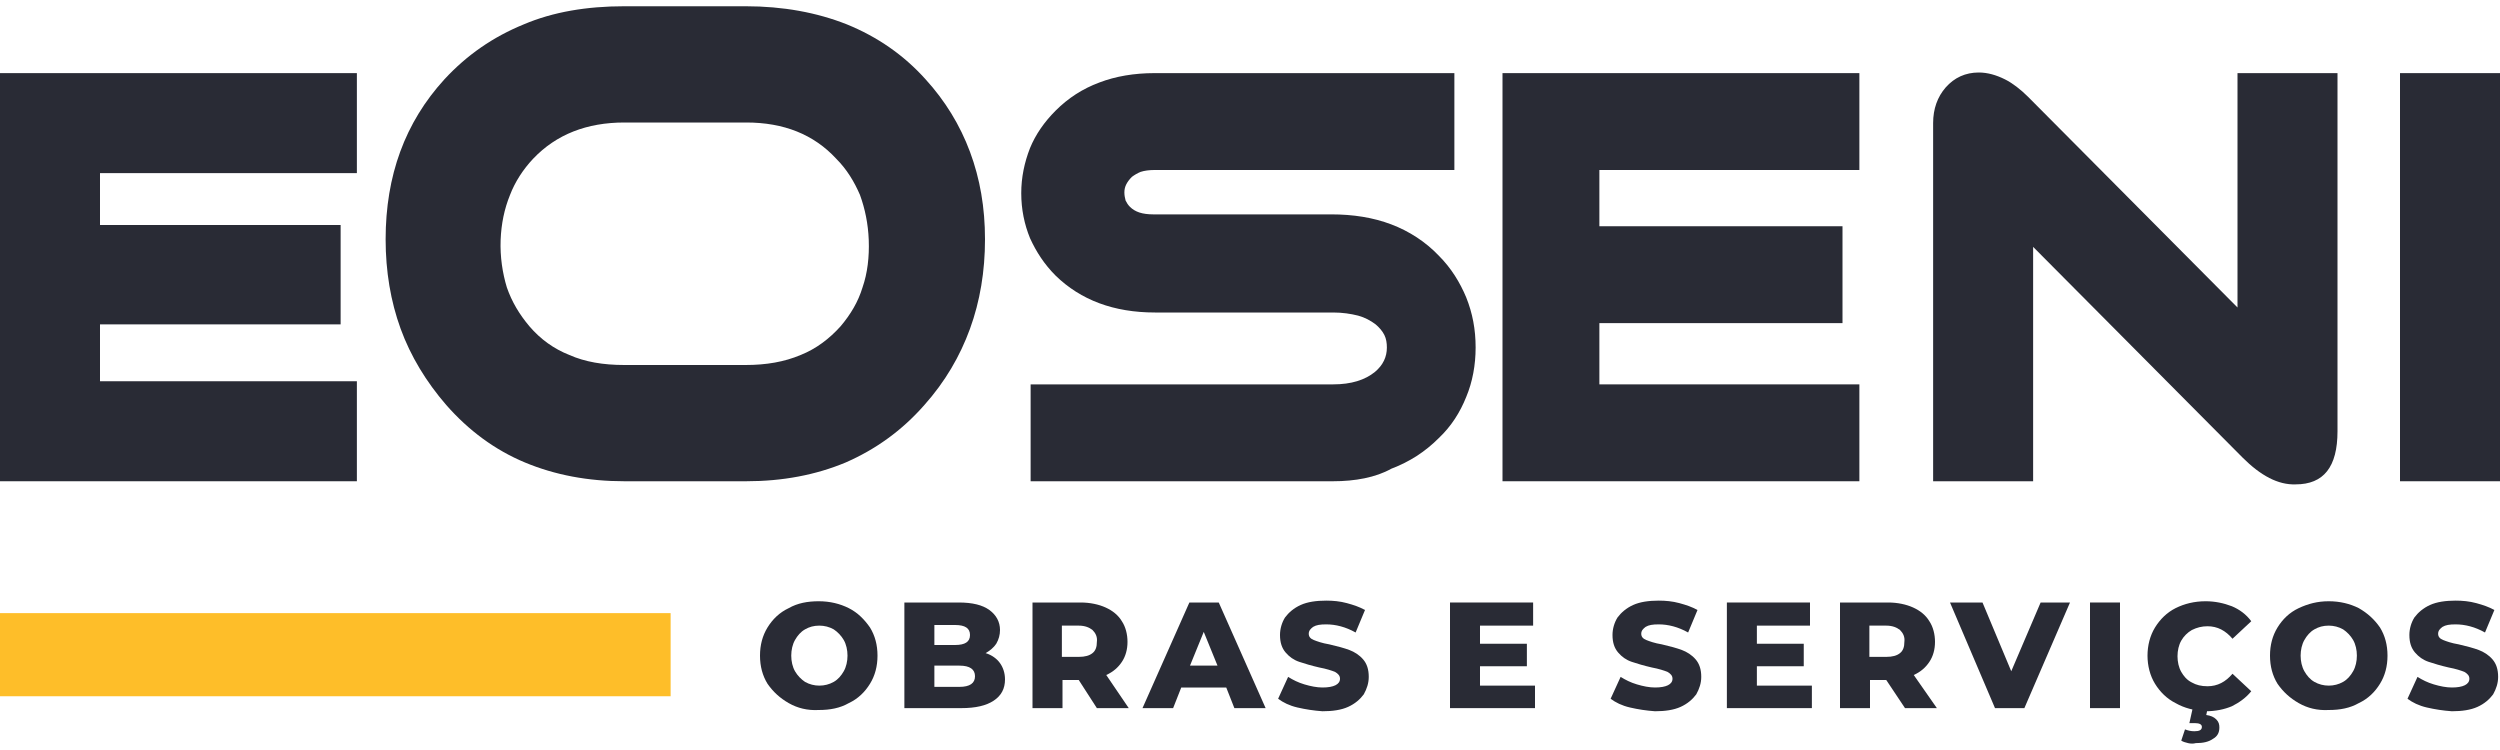
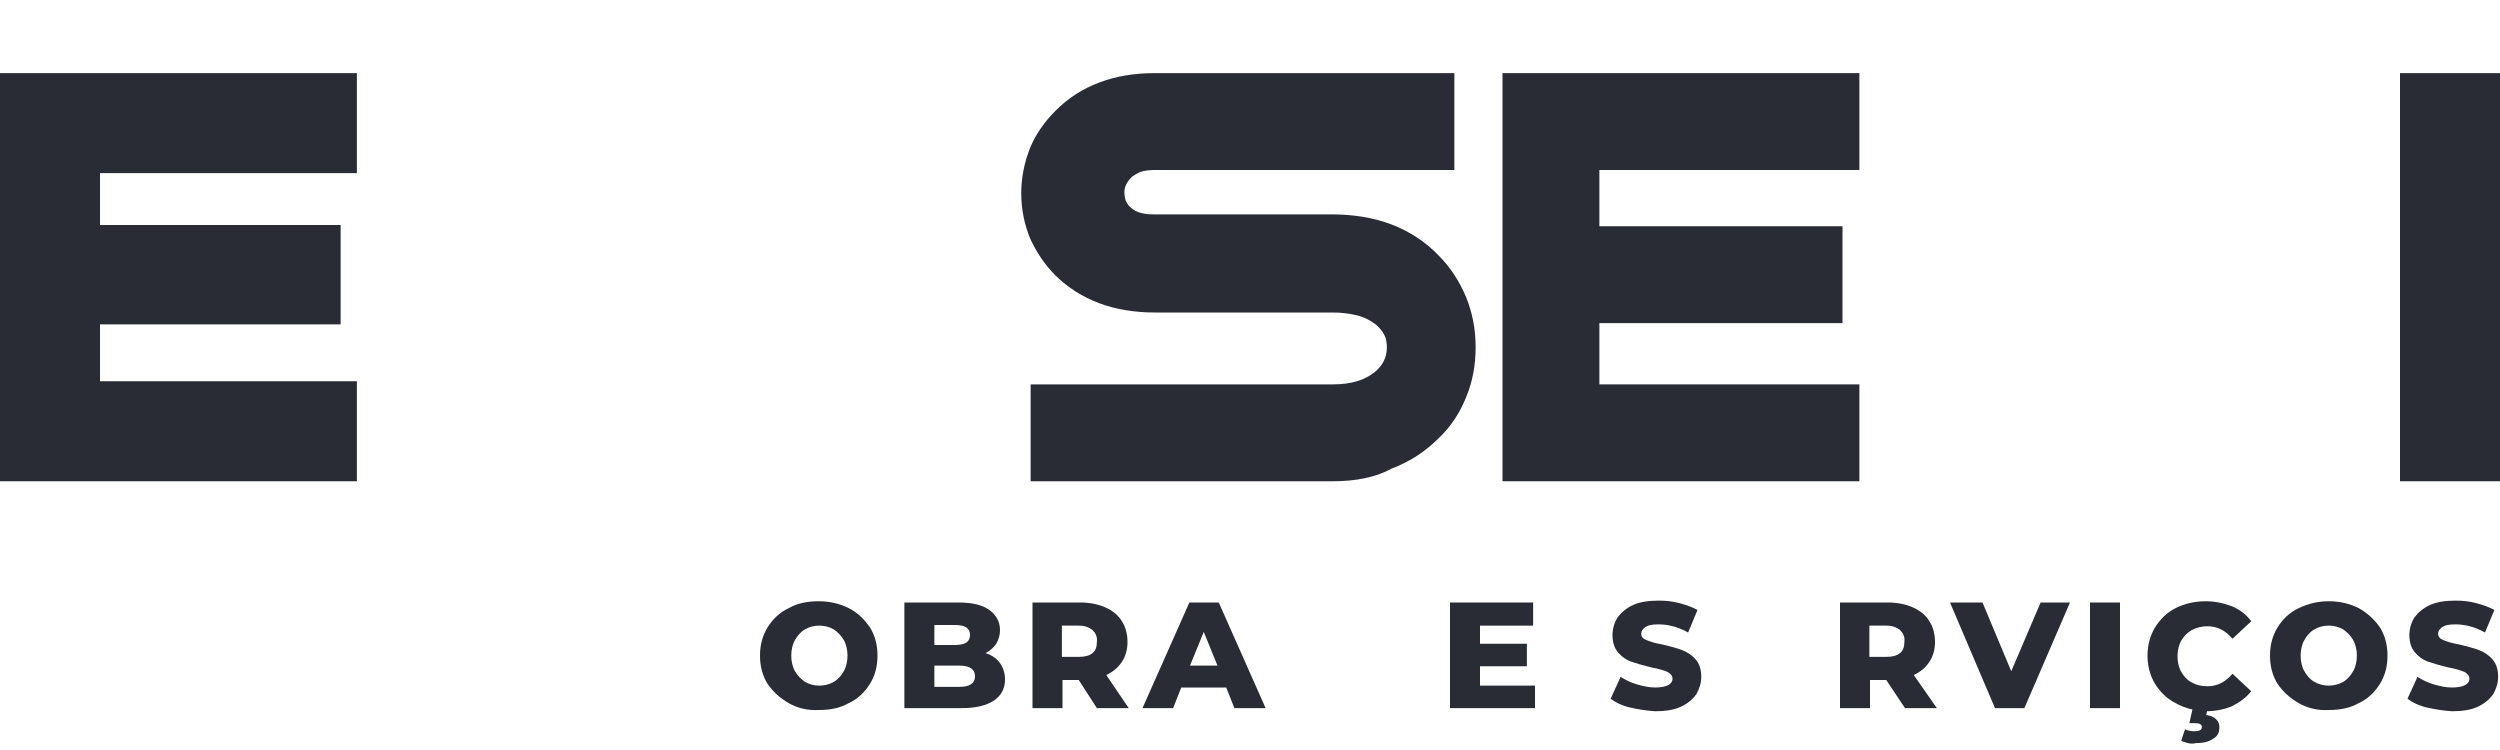
<svg xmlns="http://www.w3.org/2000/svg" version="1.1" id="Layer_1" x="0px" y="0px" viewBox="0 0 400 120" style="enable-background:new 0 0 400 120;" xml:space="preserve">
  <style type="text/css">
	.st0{fill:#292B35;}
	.st1{fill:#FEBE29;}
</style>
  <g>
    <polygon class="st0" points="294.8,38.7 294.8,49.2 294.8,51.7 292.3,51.7 257.9,51.7 255.9,51.7 255.9,61.5 295,61.5 297.5,61.5    297.5,64 297.5,74.5 297.5,77 295,77 242.9,77 240.4,77 240.4,74.5 240.4,14.2 240.4,11.7 242.9,11.7 295,11.7 297.5,11.7    297.5,14.2 297.5,24.7 297.5,27.2 295,27.2 255.9,27.2 255.9,36.2 257.9,36.2 292.3,36.2 294.8,36.2  " />
    <path class="st0" d="M213.3,77h-45.9h-2.5v-2.5V64v-2.5h2.5h45.9c2.9,0,5.1-0.7,6.7-2l0,0c1.3-1.1,1.9-2.4,1.9-3.9   c0-0.7-0.1-1.4-0.4-2c-0.3-0.6-0.8-1.2-1.4-1.7l0,0c-0.8-0.6-1.7-1.1-2.8-1.4c-1.2-0.3-2.5-0.5-4-0.5h-28.5c-6.6,0-11.9-2-15.9-5.9   c-1.8-1.8-3.1-3.8-4.1-6c-0.9-2.2-1.4-4.6-1.4-7.2c0-2.5,0.5-4.9,1.4-7.2c0.9-2.2,2.3-4.2,4.1-6l0,0c2-2,4.3-3.5,7-4.5   c2.6-1,5.6-1.5,8.8-1.5h45.5h2.5v2.5v10.5v2.5h-2.5h-45.5c-0.8,0-1.6,0.1-2.2,0.3c-0.5,0.2-1,0.5-1.4,0.8c-0.4,0.4-0.7,0.8-0.9,1.2   c-0.2,0.4-0.3,0.8-0.3,1.3c0,0.5,0.1,0.9,0.2,1.3c0.2,0.4,0.4,0.7,0.7,1l0,0c0.4,0.4,0.9,0.7,1.5,0.9c0.6,0.2,1.4,0.3,2.2,0.3h28.5   c3.5,0,6.7,0.5,9.6,1.6l0,0c2.9,1.1,5.5,2.8,7.6,5l0,0c2,2,3.4,4.3,4.4,6.7c1,2.5,1.5,5.1,1.5,8c0,2.8-0.5,5.5-1.5,7.9   c-1,2.5-2.4,4.7-4.4,6.6c-2.2,2.2-4.7,3.8-7.6,4.9C220.1,76.4,216.8,77,213.3,77" />
    <polygon class="st0" points="384,74.2 384,14.5 384,11.7 386.8,11.7 397.2,11.7 400,11.7 400,14.5 400,74.2 400,77 397.2,77    386.8,77 384,77  " />
-     <path class="st0" d="M358.8,73.2l-33.5-33.7v34.7V77h-2.8h-10.4h-2.8v-2.8V19.7c0-2.3,0.7-4.2,2-5.7c1.4-1.6,3.2-2.4,5.3-2.4   c1.4,0,2.8,0.4,4.2,1.1l0,0c1.2,0.6,2.5,1.6,3.7,2.8l0,0L358,49.2V14.5v-2.8h2.8h10.4h2.8v2.8V69c0,5.7-2.2,8.5-6.7,8.5   C364.5,77.6,361.7,76.1,358.8,73.2L358.8,73.2z" />
-     <path class="st0" d="M99.9,19.6c-6,0-10.9,1.9-14.6,5.8c-1.6,1.7-2.9,3.7-3.7,5.8c-0.9,2.2-1.4,4.6-1.5,7.2h0   c-0.1,2.7,0.3,5.3,1,7.6c0.8,2.3,2,4.3,3.6,6.2c1.8,2.1,3.9,3.6,6.4,4.6c2.5,1.1,5.4,1.6,8.8,1.6h19.4c3.3,0,6.2-0.5,8.8-1.6   c2.5-1,4.6-2.6,6.4-4.6c1.6-1.9,2.8-3.9,3.5-6.2c0.8-2.3,1.1-4.9,1-7.6v0c-0.1-2.6-0.6-5-1.4-7.2c-0.9-2.1-2.1-4.1-3.8-5.8l0,0   c-3.6-3.9-8.4-5.8-14.4-5.8H99.9z M99.9,77c-5.8,0-11.1-1-15.9-3c-4.8-2-9-5.1-12.6-9.2l0,0c-3.2-3.7-5.7-7.8-7.3-12.2   c-1.6-4.4-2.4-9.2-2.4-14.3c0-10.2,3.1-18.7,9.4-25.6c3.6-3.9,7.8-6.8,12.7-8.8C88.5,1.9,93.9,1,99.9,1h19.4c6,0,11.4,1,16.2,2.9   c4.9,2,9.1,4.9,12.6,8.8l0,0c3.1,3.4,5.5,7.3,7.1,11.6c1.6,4.3,2.4,8.9,2.4,14c0,5.1-0.8,9.9-2.4,14.3c-1.6,4.4-4,8.5-7.3,12.2l0,0   c-3.6,4.1-7.8,7.1-12.6,9.2c-4.8,2-10.1,3-15.9,3H99.9z" />
    <polygon class="st0" points="54.5,38.7 54.5,49.1 54.5,51.9 51.7,51.9 17.6,51.9 16,51.9 16,61 54.3,61 57.1,61 57.1,63.8    57.1,74.2 57.1,77 54.3,77 2.8,77 0,77 0,74.2 0,14.5 0,11.7 2.8,11.7 54.3,11.7 57.1,11.7 57.1,14.5 57.1,24.9 57.1,27.7    54.3,27.7 16,27.7 16,36 17.6,36 51.7,36 54.5,36  " />
    <g>
      <g>
        <path class="st0" d="M126.2,112.5c-1.4-0.8-2.5-1.8-3.4-3.1c-0.8-1.3-1.2-2.8-1.2-4.5c0-1.7,0.4-3.2,1.2-4.5     c0.8-1.3,1.9-2.4,3.4-3.1c1.4-0.8,3-1.1,4.8-1.1c1.8,0,3.4,0.4,4.8,1.1s2.5,1.8,3.4,3.1c0.8,1.3,1.2,2.8,1.2,4.5     c0,1.7-0.4,3.2-1.2,4.5c-0.8,1.3-1.9,2.4-3.4,3.1c-1.4,0.8-3,1.1-4.8,1.1C129.2,113.7,127.6,113.3,126.2,112.5z M133.4,109.1     c0.7-0.4,1.2-1,1.6-1.7c0.4-0.7,0.6-1.6,0.6-2.5s-0.2-1.8-0.6-2.5c-0.4-0.7-1-1.3-1.6-1.7c-0.7-0.4-1.5-0.6-2.3-0.6     c-0.9,0-1.6,0.2-2.3,0.6c-0.7,0.4-1.2,1-1.6,1.7c-0.4,0.7-0.6,1.6-0.6,2.5s0.2,1.8,0.6,2.5c0.4,0.7,1,1.3,1.6,1.7     c0.7,0.4,1.5,0.6,2.3,0.6C131.9,109.7,132.7,109.5,133.4,109.1z" />
        <path class="st0" d="M160,106.1c0.5,0.7,0.8,1.6,0.8,2.6c0,1.5-0.6,2.6-1.8,3.4c-1.2,0.8-2.9,1.2-5.2,1.2h-9.1V96.4h8.7     c2.2,0,3.8,0.4,4.9,1.2c1.1,0.8,1.7,1.9,1.7,3.2c0,0.8-0.2,1.5-0.6,2.2c-0.4,0.6-1,1.1-1.7,1.5     C158.7,104.8,159.5,105.4,160,106.1z M149.5,99.9v3.3h3.3c1.6,0,2.4-0.5,2.4-1.6c0-1.1-0.8-1.6-2.4-1.6H149.5z M156,108.2     c0-1.1-0.8-1.7-2.5-1.7h-4v3.4h4C155.2,109.9,156,109.3,156,108.2z" />
        <path class="st0" d="M172.6,108.8h-2.6v4.5h-4.8V96.4h7.7c1.5,0,2.9,0.3,4,0.8c1.1,0.5,2,1.2,2.6,2.2c0.6,0.9,0.9,2.1,0.9,3.3     c0,1.2-0.3,2.3-0.9,3.2c-0.6,0.9-1.4,1.6-2.5,2.1l3.6,5.3h-5.1L172.6,108.8z M174.8,100.8c-0.5-0.4-1.2-0.7-2.2-0.7h-2.7v5h2.7     c1,0,1.7-0.2,2.2-0.6c0.5-0.4,0.7-1,0.7-1.8C175.6,101.9,175.3,101.3,174.8,100.8z" />
        <path class="st0" d="M196.2,110H189l-1.3,3.3h-4.9l7.5-16.9h4.7l7.5,16.9h-5L196.2,110z M194.8,106.5l-2.2-5.4l-2.2,5.4H194.8z" />
-         <path class="st0" d="M207.6,113.2c-1.3-0.3-2.3-0.8-3.1-1.4l1.6-3.5c0.8,0.5,1.6,0.9,2.6,1.2c1,0.3,2,0.5,2.9,0.5     c1.8,0,2.8-0.5,2.8-1.4c0-0.5-0.3-0.8-0.8-1.1c-0.5-0.2-1.4-0.5-2.5-0.7c-1.3-0.3-2.3-0.6-3.2-0.9c-0.9-0.3-1.6-0.8-2.2-1.5     c-0.6-0.7-0.9-1.6-0.9-2.8c0-1,0.3-2,0.8-2.8c0.6-0.8,1.4-1.5,2.5-2c1.1-0.5,2.5-0.7,4.1-0.7c1.1,0,2.2,0.1,3.3,0.4     c1.1,0.3,2,0.6,2.9,1.1l-1.5,3.6c-1.6-0.9-3.2-1.3-4.7-1.3c-1,0-1.6,0.1-2.1,0.4c-0.4,0.3-0.7,0.6-0.7,1.1c0,0.5,0.3,0.8,0.8,1     c0.5,0.2,1.3,0.5,2.5,0.7c1.3,0.3,2.4,0.6,3.2,0.9c0.8,0.3,1.6,0.8,2.2,1.5c0.6,0.7,0.9,1.6,0.9,2.8c0,1-0.3,1.9-0.8,2.8     c-0.6,0.8-1.4,1.5-2.5,2c-1.1,0.5-2.5,0.7-4.1,0.7C210.2,113.7,208.9,113.5,207.6,113.2z" />
        <path class="st0" d="M245.6,109.6v3.7H232V96.4h13.3v3.7h-8.5v2.9h7.5v3.6h-7.5v3.1H245.6z" />
        <path class="st0" d="M260.8,113.2c-1.3-0.3-2.3-0.8-3.1-1.4l1.6-3.5c0.8,0.5,1.6,0.9,2.6,1.2c1,0.3,2,0.5,2.9,0.5     c1.8,0,2.8-0.5,2.8-1.4c0-0.5-0.3-0.8-0.8-1.1c-0.5-0.2-1.4-0.5-2.5-0.7c-1.3-0.3-2.3-0.6-3.2-0.9c-0.9-0.3-1.6-0.8-2.2-1.5     c-0.6-0.7-0.9-1.6-0.9-2.8c0-1,0.3-2,0.8-2.8c0.6-0.8,1.4-1.5,2.5-2c1.1-0.5,2.5-0.7,4.1-0.7c1.1,0,2.2,0.1,3.3,0.4     c1.1,0.3,2,0.6,2.9,1.1l-1.5,3.6c-1.6-0.9-3.2-1.3-4.7-1.3c-1,0-1.6,0.1-2.1,0.4c-0.4,0.3-0.7,0.6-0.7,1.1c0,0.5,0.3,0.8,0.8,1     c0.5,0.2,1.3,0.5,2.5,0.7c1.3,0.3,2.4,0.6,3.2,0.9c0.8,0.3,1.6,0.8,2.2,1.5c0.6,0.7,0.9,1.6,0.9,2.8c0,1-0.3,1.9-0.8,2.8     c-0.6,0.8-1.4,1.5-2.5,2c-1.1,0.5-2.5,0.7-4.1,0.7C263.4,113.7,262.1,113.5,260.8,113.2z" />
-         <path class="st0" d="M289.9,109.6v3.7h-13.6V96.4h13.3v3.7h-8.5v2.9h7.5v3.6h-7.5v3.1H289.9z" />
        <path class="st0" d="M301.8,108.8h-2.6v4.5h-4.8V96.4h7.7c1.5,0,2.9,0.3,4,0.8c1.1,0.5,2,1.2,2.6,2.2c0.6,0.9,0.9,2.1,0.9,3.3     c0,1.2-0.3,2.3-0.9,3.2c-0.6,0.9-1.4,1.6-2.5,2.1l3.7,5.3h-5.1L301.8,108.8z M304,100.8c-0.5-0.4-1.2-0.7-2.2-0.7h-2.7v5h2.7     c1,0,1.7-0.2,2.2-0.6c0.5-0.4,0.7-1,0.7-1.8C304.8,101.9,304.5,101.3,304,100.8z" />
        <path class="st0" d="M331.2,96.4l-7.3,16.9h-4.7L312,96.4h5.2l4.6,11l4.7-11H331.2z" />
        <path class="st0" d="M334.4,96.4h4.8v16.9h-4.8V96.4z" />
        <path class="st0" d="M348.1,112.5c-1.4-0.7-2.5-1.8-3.3-3.1c-0.8-1.3-1.2-2.9-1.2-4.5s0.4-3.2,1.2-4.5c0.8-1.3,1.9-2.4,3.3-3.1     c1.4-0.7,3-1.1,4.8-1.1c1.5,0,2.9,0.3,4.2,0.8c1.2,0.5,2.3,1.3,3.1,2.4l-3,2.8c-1.1-1.3-2.4-2-4-2c-0.9,0-1.7,0.2-2.5,0.6     c-0.7,0.4-1.3,1-1.7,1.7c-0.4,0.7-0.6,1.6-0.6,2.5s0.2,1.8,0.6,2.5c0.4,0.7,0.9,1.3,1.7,1.7c0.7,0.4,1.5,0.6,2.5,0.6     c1.6,0,2.9-0.7,4-2l3,2.8c-0.8,1-1.9,1.8-3.1,2.4c-1.2,0.5-2.6,0.8-4.2,0.8C351.1,113.7,349.5,113.3,348.1,112.5z M350.1,118.9     c-0.4-0.1-0.8-0.2-1.1-0.4l0.6-1.8c0.5,0.2,1,0.3,1.5,0.3c0.8,0,1.2-0.2,1.2-0.7c0-0.4-0.4-0.6-1.1-0.6h-0.9l0.6-2.7h2.4     l-0.3,1.4c0.7,0.1,1.2,0.3,1.6,0.7s0.5,0.8,0.5,1.3c0,0.8-0.3,1.4-1,1.8c-0.7,0.5-1.6,0.7-2.8,0.7C351,119,350.5,119,350.1,118.9     z" />
        <path class="st0" d="M367.8,112.5c-1.4-0.8-2.5-1.8-3.4-3.1c-0.8-1.3-1.2-2.8-1.2-4.5c0-1.7,0.4-3.2,1.2-4.5     c0.8-1.3,1.9-2.4,3.4-3.1s3-1.1,4.8-1.1c1.8,0,3.4,0.4,4.8,1.1c1.4,0.8,2.5,1.8,3.4,3.1c0.8,1.3,1.2,2.8,1.2,4.5     c0,1.7-0.4,3.2-1.2,4.5c-0.8,1.3-1.9,2.4-3.4,3.1c-1.4,0.8-3,1.1-4.8,1.1C370.8,113.7,369.2,113.3,367.8,112.5z M374.9,109.1     c0.7-0.4,1.2-1,1.6-1.7c0.4-0.7,0.6-1.6,0.6-2.5s-0.2-1.8-0.6-2.5c-0.4-0.7-1-1.3-1.6-1.7c-0.7-0.4-1.5-0.6-2.3-0.6     c-0.9,0-1.6,0.2-2.3,0.6c-0.7,0.4-1.2,1-1.6,1.7c-0.4,0.7-0.6,1.6-0.6,2.5s0.2,1.8,0.6,2.5c0.4,0.7,0.9,1.3,1.6,1.7     c0.7,0.4,1.5,0.6,2.3,0.6C373.4,109.7,374.2,109.5,374.9,109.1z" />
        <path class="st0" d="M388.3,113.2c-1.3-0.3-2.3-0.8-3.1-1.4l1.6-3.5c0.8,0.5,1.6,0.9,2.6,1.2c1,0.3,2,0.5,2.9,0.5     c1.8,0,2.8-0.5,2.8-1.4c0-0.5-0.3-0.8-0.8-1.1c-0.5-0.2-1.4-0.5-2.5-0.7c-1.3-0.3-2.3-0.6-3.2-0.9c-0.9-0.3-1.6-0.8-2.2-1.5     c-0.6-0.7-0.9-1.6-0.9-2.8c0-1,0.3-2,0.8-2.8c0.6-0.8,1.4-1.5,2.5-2c1.1-0.5,2.5-0.7,4.1-0.7c1.1,0,2.2,0.1,3.3,0.4     c1.1,0.3,2,0.6,2.9,1.1l-1.5,3.6c-1.6-0.9-3.2-1.3-4.7-1.3c-1,0-1.6,0.1-2.1,0.4c-0.4,0.3-0.7,0.6-0.7,1.1c0,0.5,0.3,0.8,0.8,1     c0.5,0.2,1.3,0.5,2.5,0.7c1.3,0.3,2.4,0.6,3.2,0.9c0.8,0.3,1.6,0.8,2.2,1.5c0.6,0.7,0.9,1.6,0.9,2.8c0,1-0.3,1.9-0.8,2.8     c-0.6,0.8-1.4,1.5-2.5,2c-1.1,0.5-2.5,0.7-4.1,0.7C390.9,113.7,389.6,113.5,388.3,113.2z" />
      </g>
    </g>
-     <rect x="0" y="98.1" class="st1" width="107.3" height="13.3" />
  </g>
</svg>